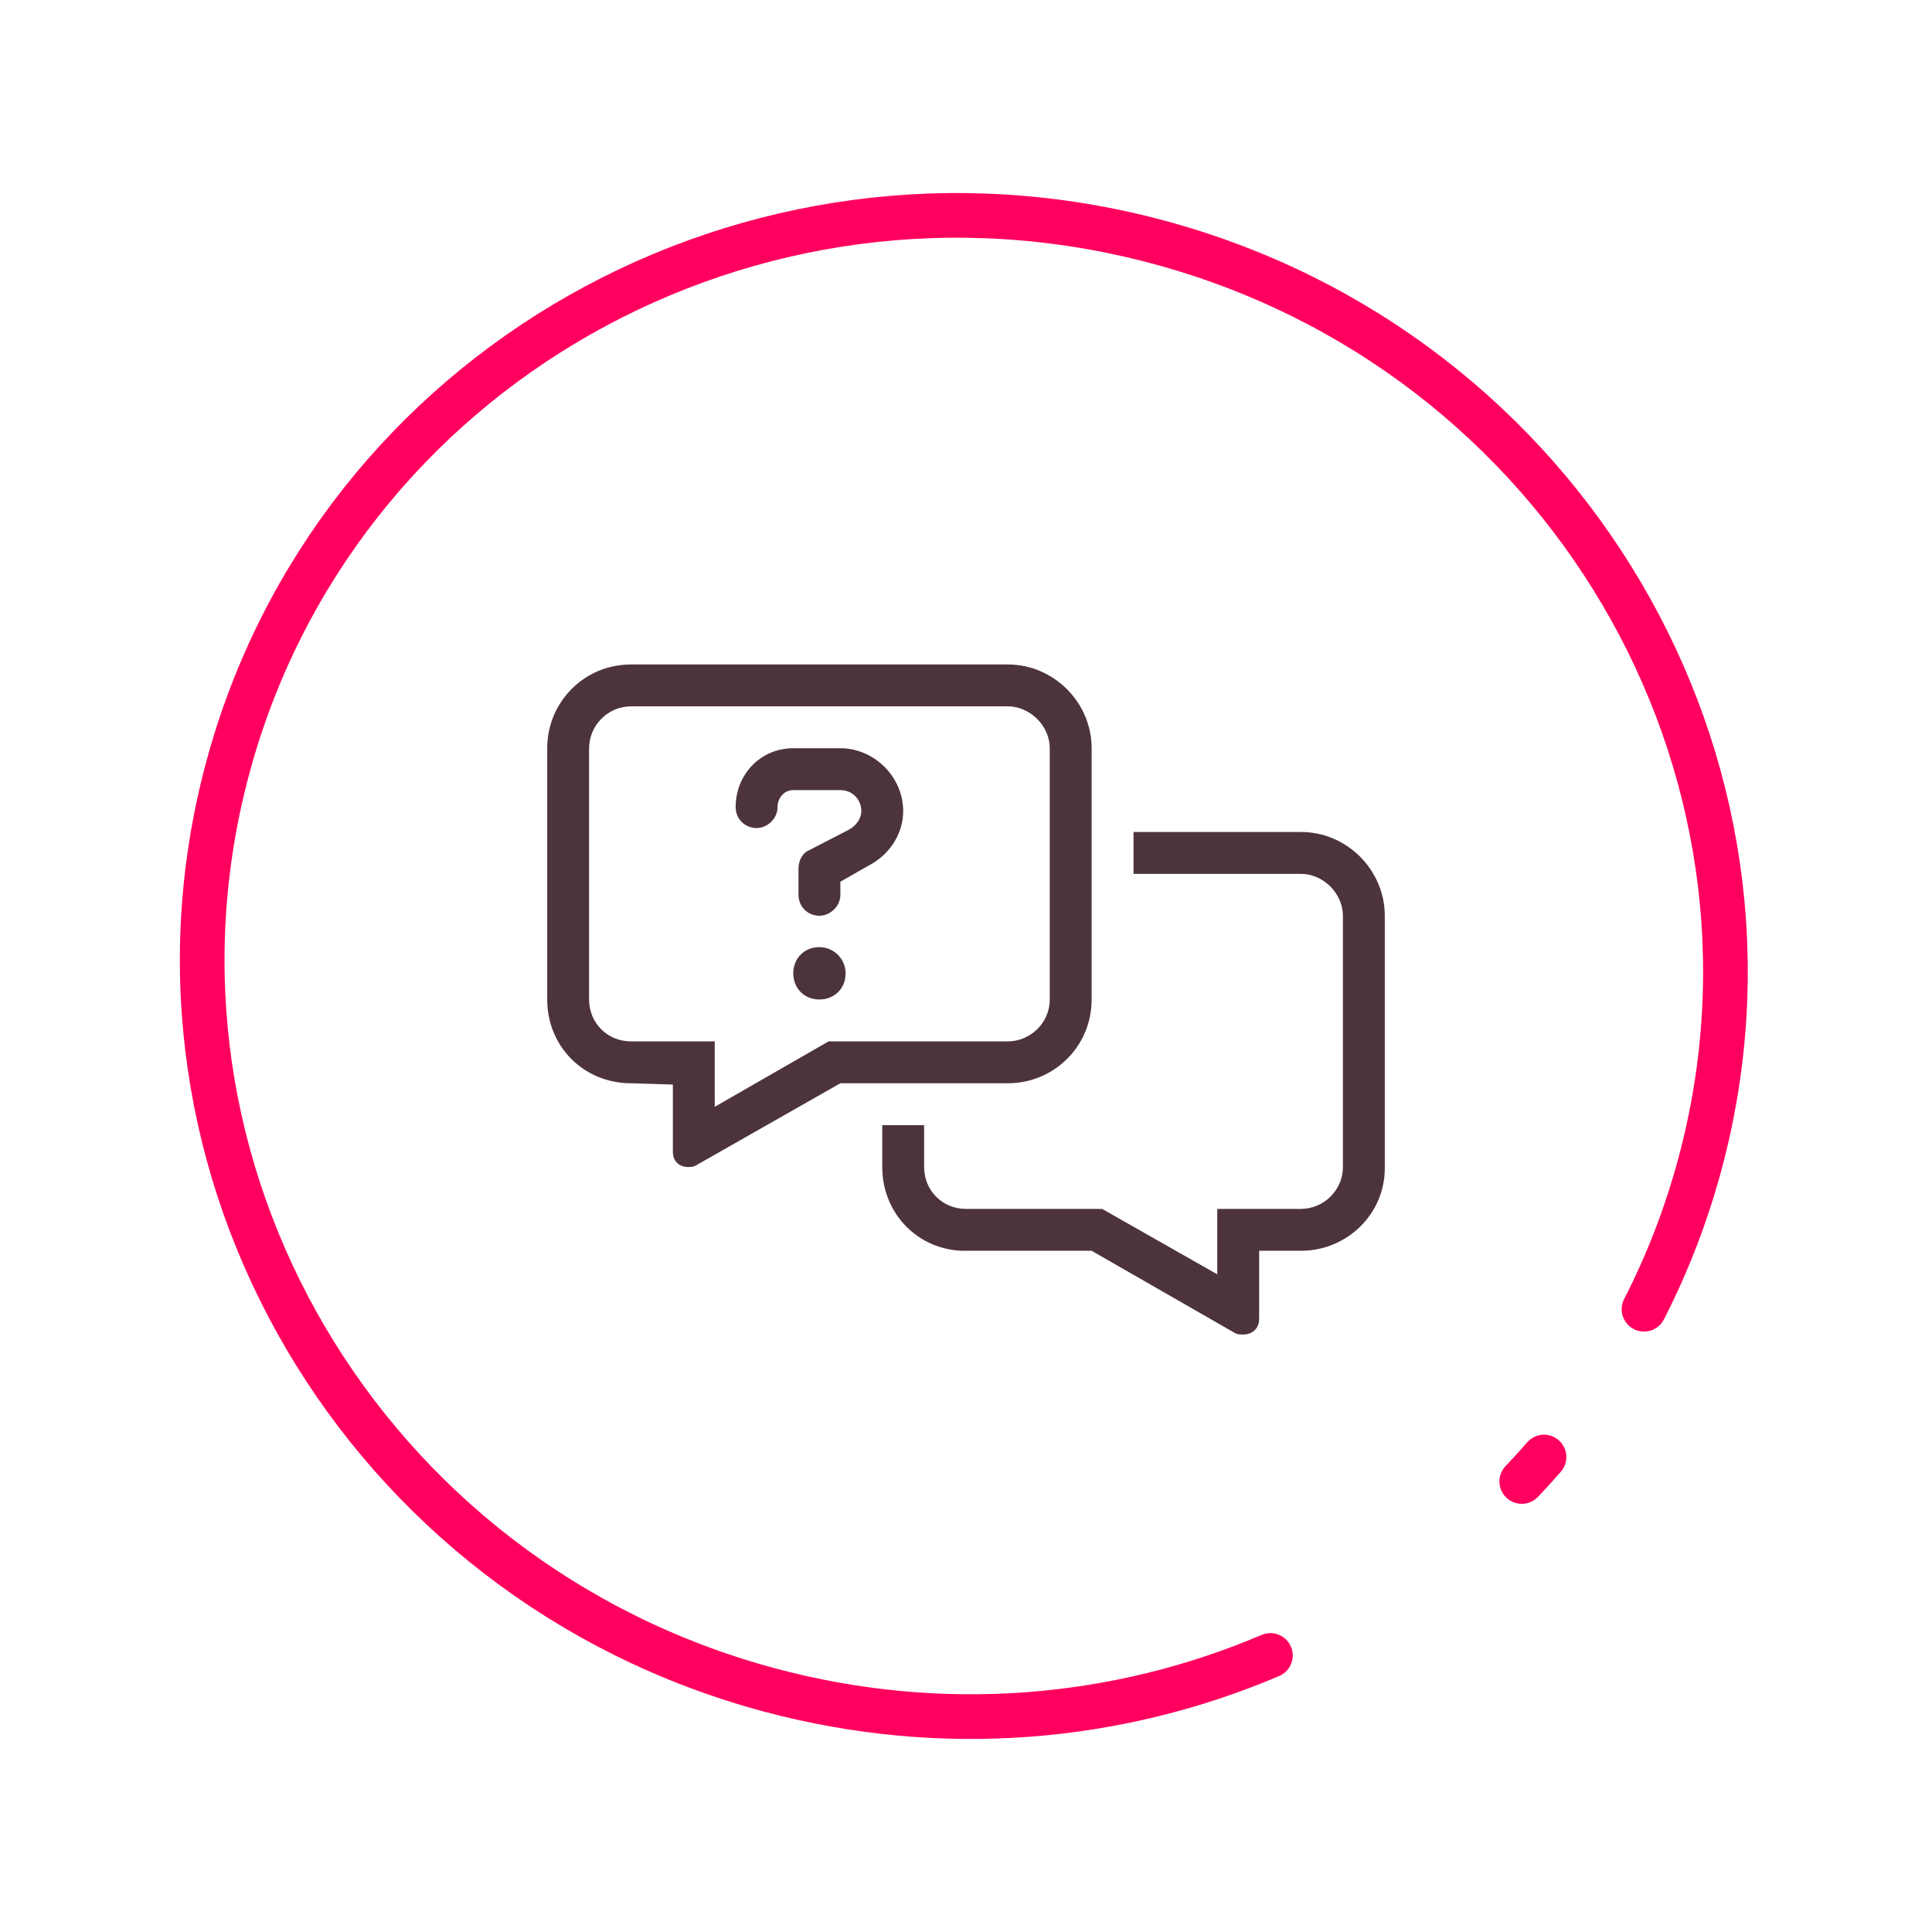
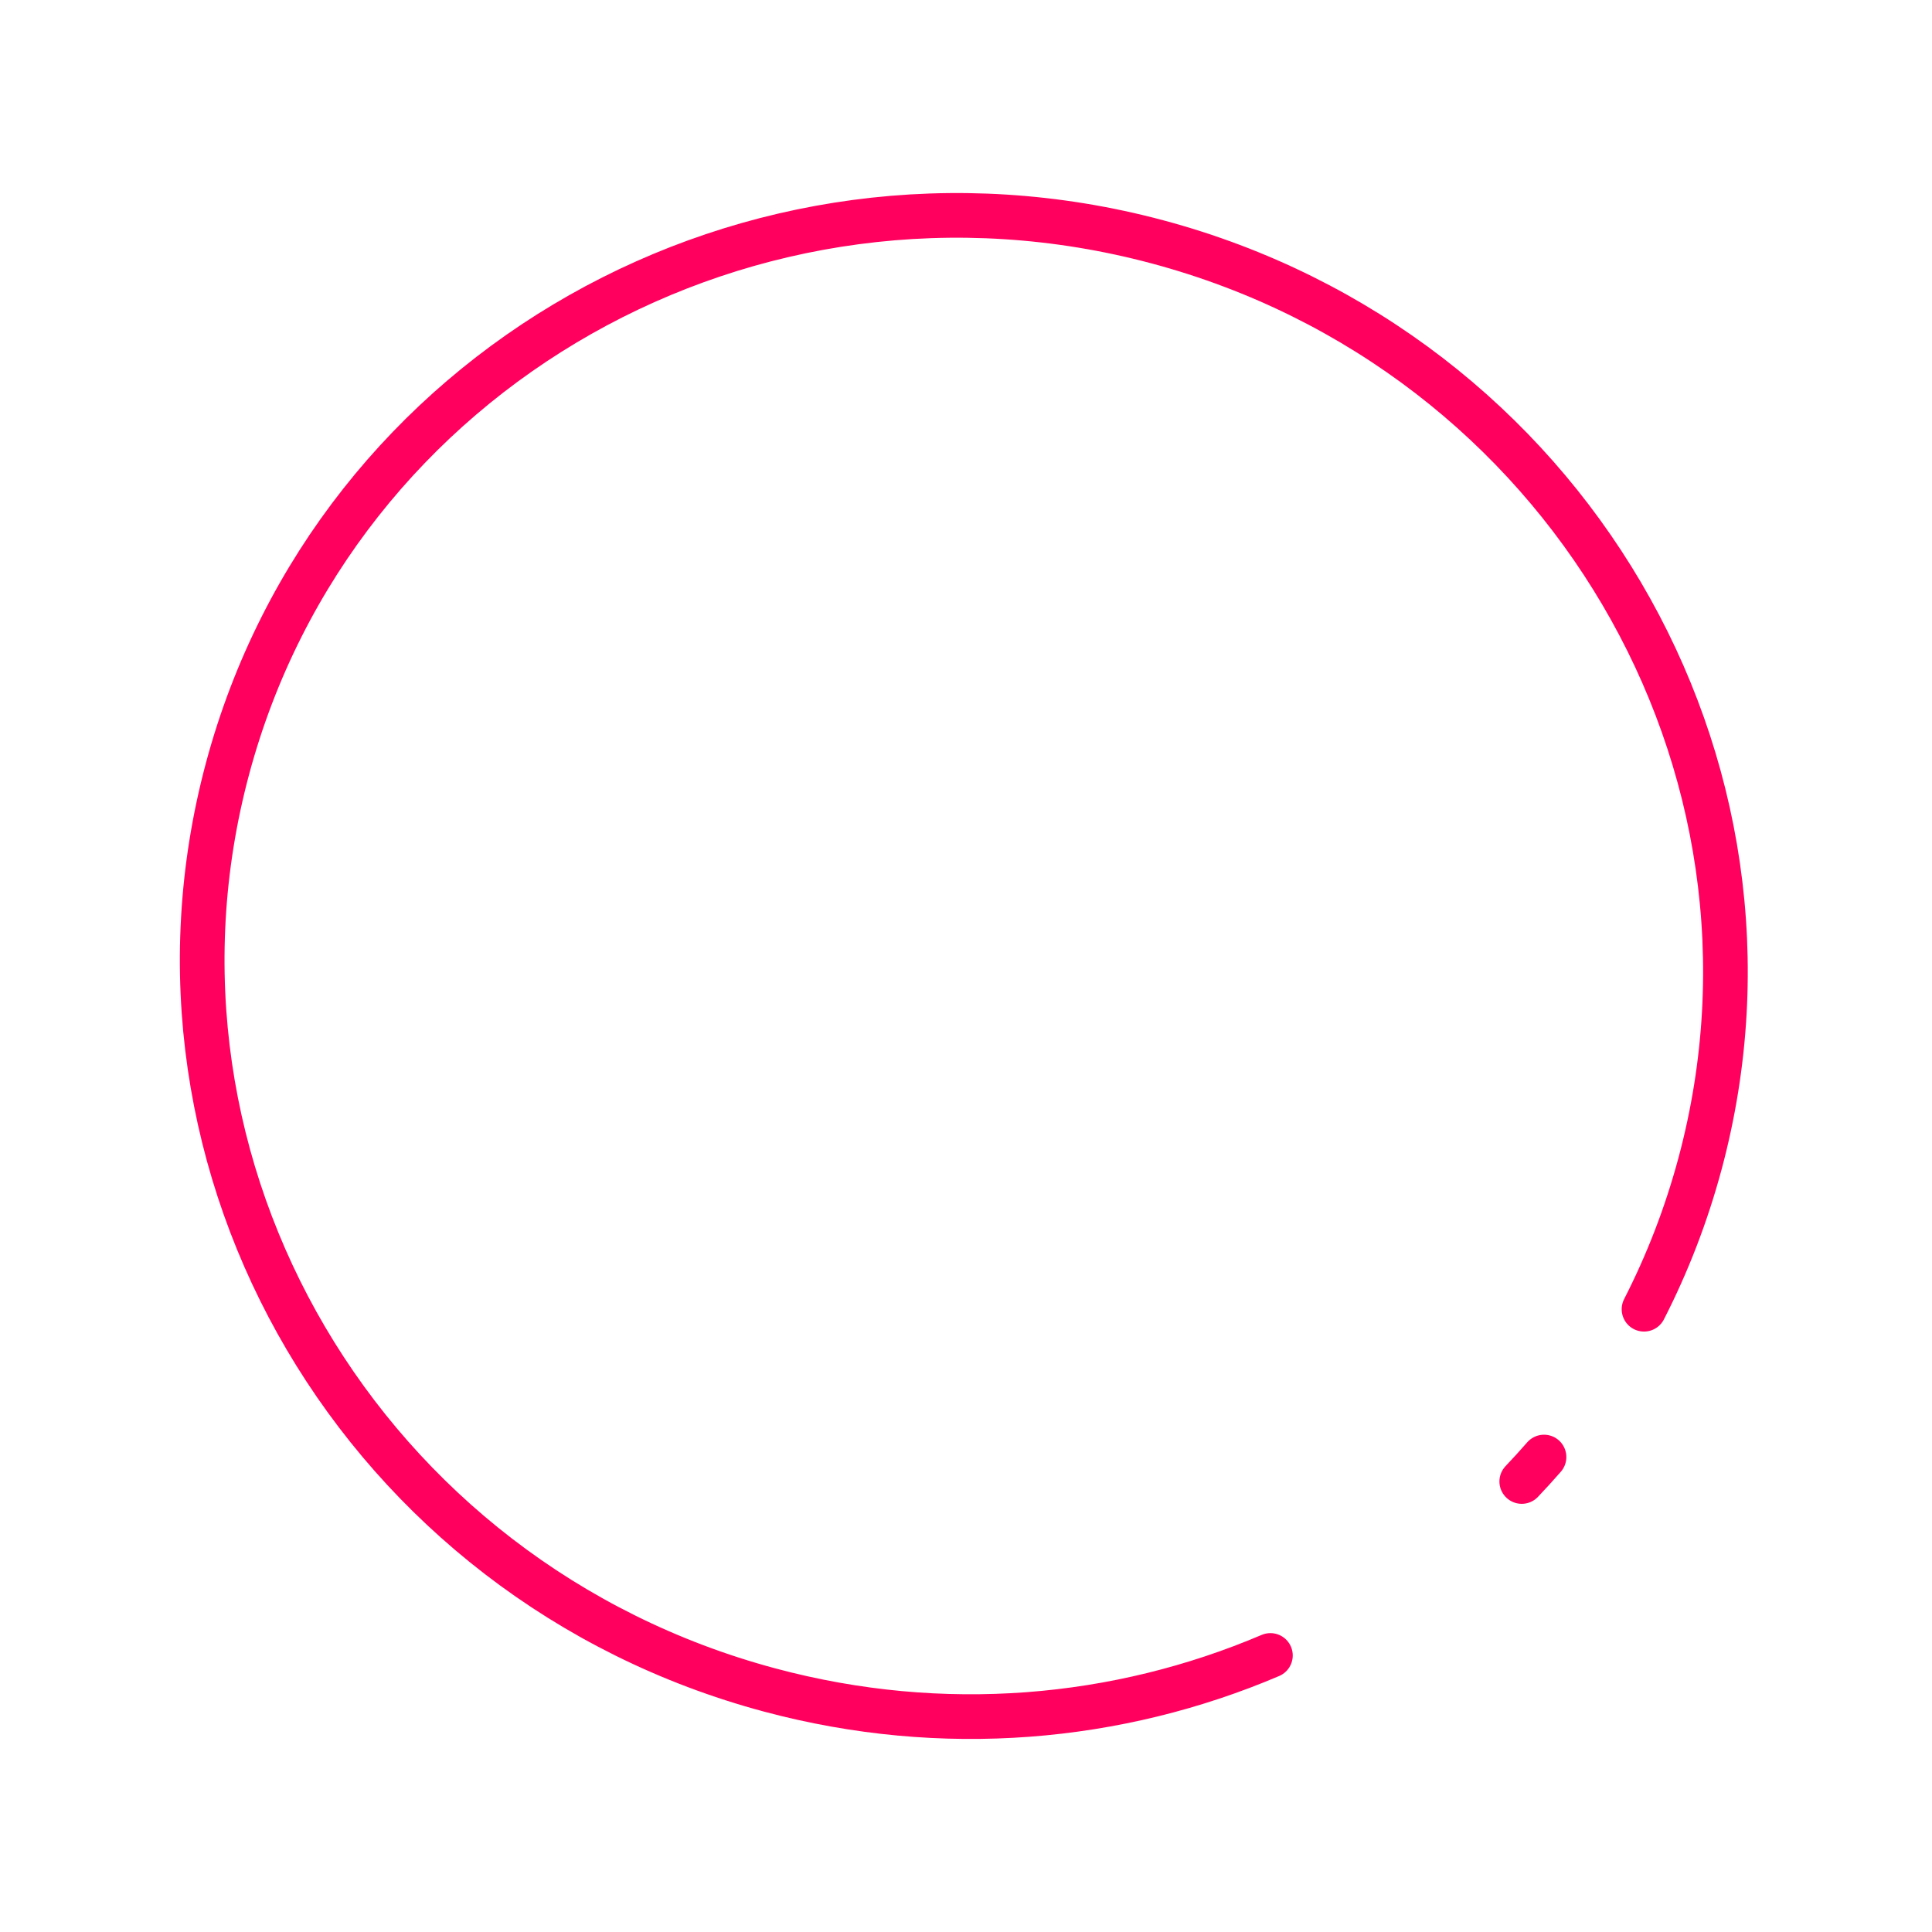
<svg xmlns="http://www.w3.org/2000/svg" width="173" height="173" viewBox="0 0 173 173" fill="none">
-   <path d="M73.375 84.812C74.664 84.812 75.719 85.867 75.719 87.156C75.719 88.562 74.664 89.5 73.375 89.5C71.969 89.5 71.031 88.445 71.031 87.156C71.031 85.867 71.969 84.812 73.375 84.812ZM75.25 67C78.297 67 80.875 69.578 80.875 72.625C80.875 74.734 79.586 76.609 77.711 77.547L75.25 78.953V80.125C75.25 81.18 74.312 82 73.375 82C72.32 82 71.5 81.18 71.5 80.125V77.781C71.5 77.078 71.852 76.375 72.438 76.141L76.07 74.266C76.656 73.914 77.125 73.328 77.125 72.625C77.125 71.57 76.305 70.75 75.25 70.75H71.031C70.211 70.75 69.625 71.453 69.625 72.273C69.625 73.328 68.688 74.148 67.75 74.148C66.695 74.148 65.875 73.328 65.875 72.273C65.875 69.344 68.102 67 71.031 67H75.25ZM116.5 74.5C120.602 74.5 124 77.898 124 82V104.617C124 108.719 120.602 112 116.5 112H112.75V118.094C112.75 119.031 112.047 119.5 111.344 119.5C110.992 119.5 110.758 119.5 110.406 119.266L97.75 112H86.383C82.281 112 79 108.719 79 104.5V100.75H82.75V104.5C82.75 106.609 84.391 108.25 86.5 108.25H98.688L109 114.109V108.25H116.5C118.492 108.25 120.25 106.609 120.25 104.5V82C120.25 80.008 118.492 78.25 116.5 78.25H101.5V74.5H116.5ZM97.75 89.5C97.75 93.719 94.352 97 90.25 97H75.25L62.477 104.266C62.125 104.5 61.891 104.5 61.656 104.5C60.836 104.5 60.25 104.031 60.25 103.094V97.117L56.5 97C52.281 97 49 93.719 49 89.5V67C49 62.898 52.281 59.5 56.5 59.5H90.25C94.352 59.5 97.75 62.898 97.75 67V89.5ZM74.195 93.25H90.25C92.242 93.25 94 91.609 94 89.5V67C94 65.008 92.242 63.25 90.25 63.25H56.5C54.391 63.25 52.75 65.008 52.75 67V89.5C52.75 91.609 54.391 93.25 56.5 93.25H64V99.109L74.195 93.25Z" fill="#4D343B" />
  <path d="M113.758 148.237C100.131 154.042 84.451 155.492 68.932 151.333C32.519 141.577 10.778 104.64 20.372 68.834C29.966 33.027 67.263 11.91 103.677 21.666C140.09 31.424 161.831 68.36 152.237 104.167C151.001 108.778 149.306 113.145 147.213 117.234M136.265 132.659C136.945 131.945 137.609 131.215 138.258 130.47" stroke="#FF005E" stroke-width="4" stroke-linecap="round" />
</svg>